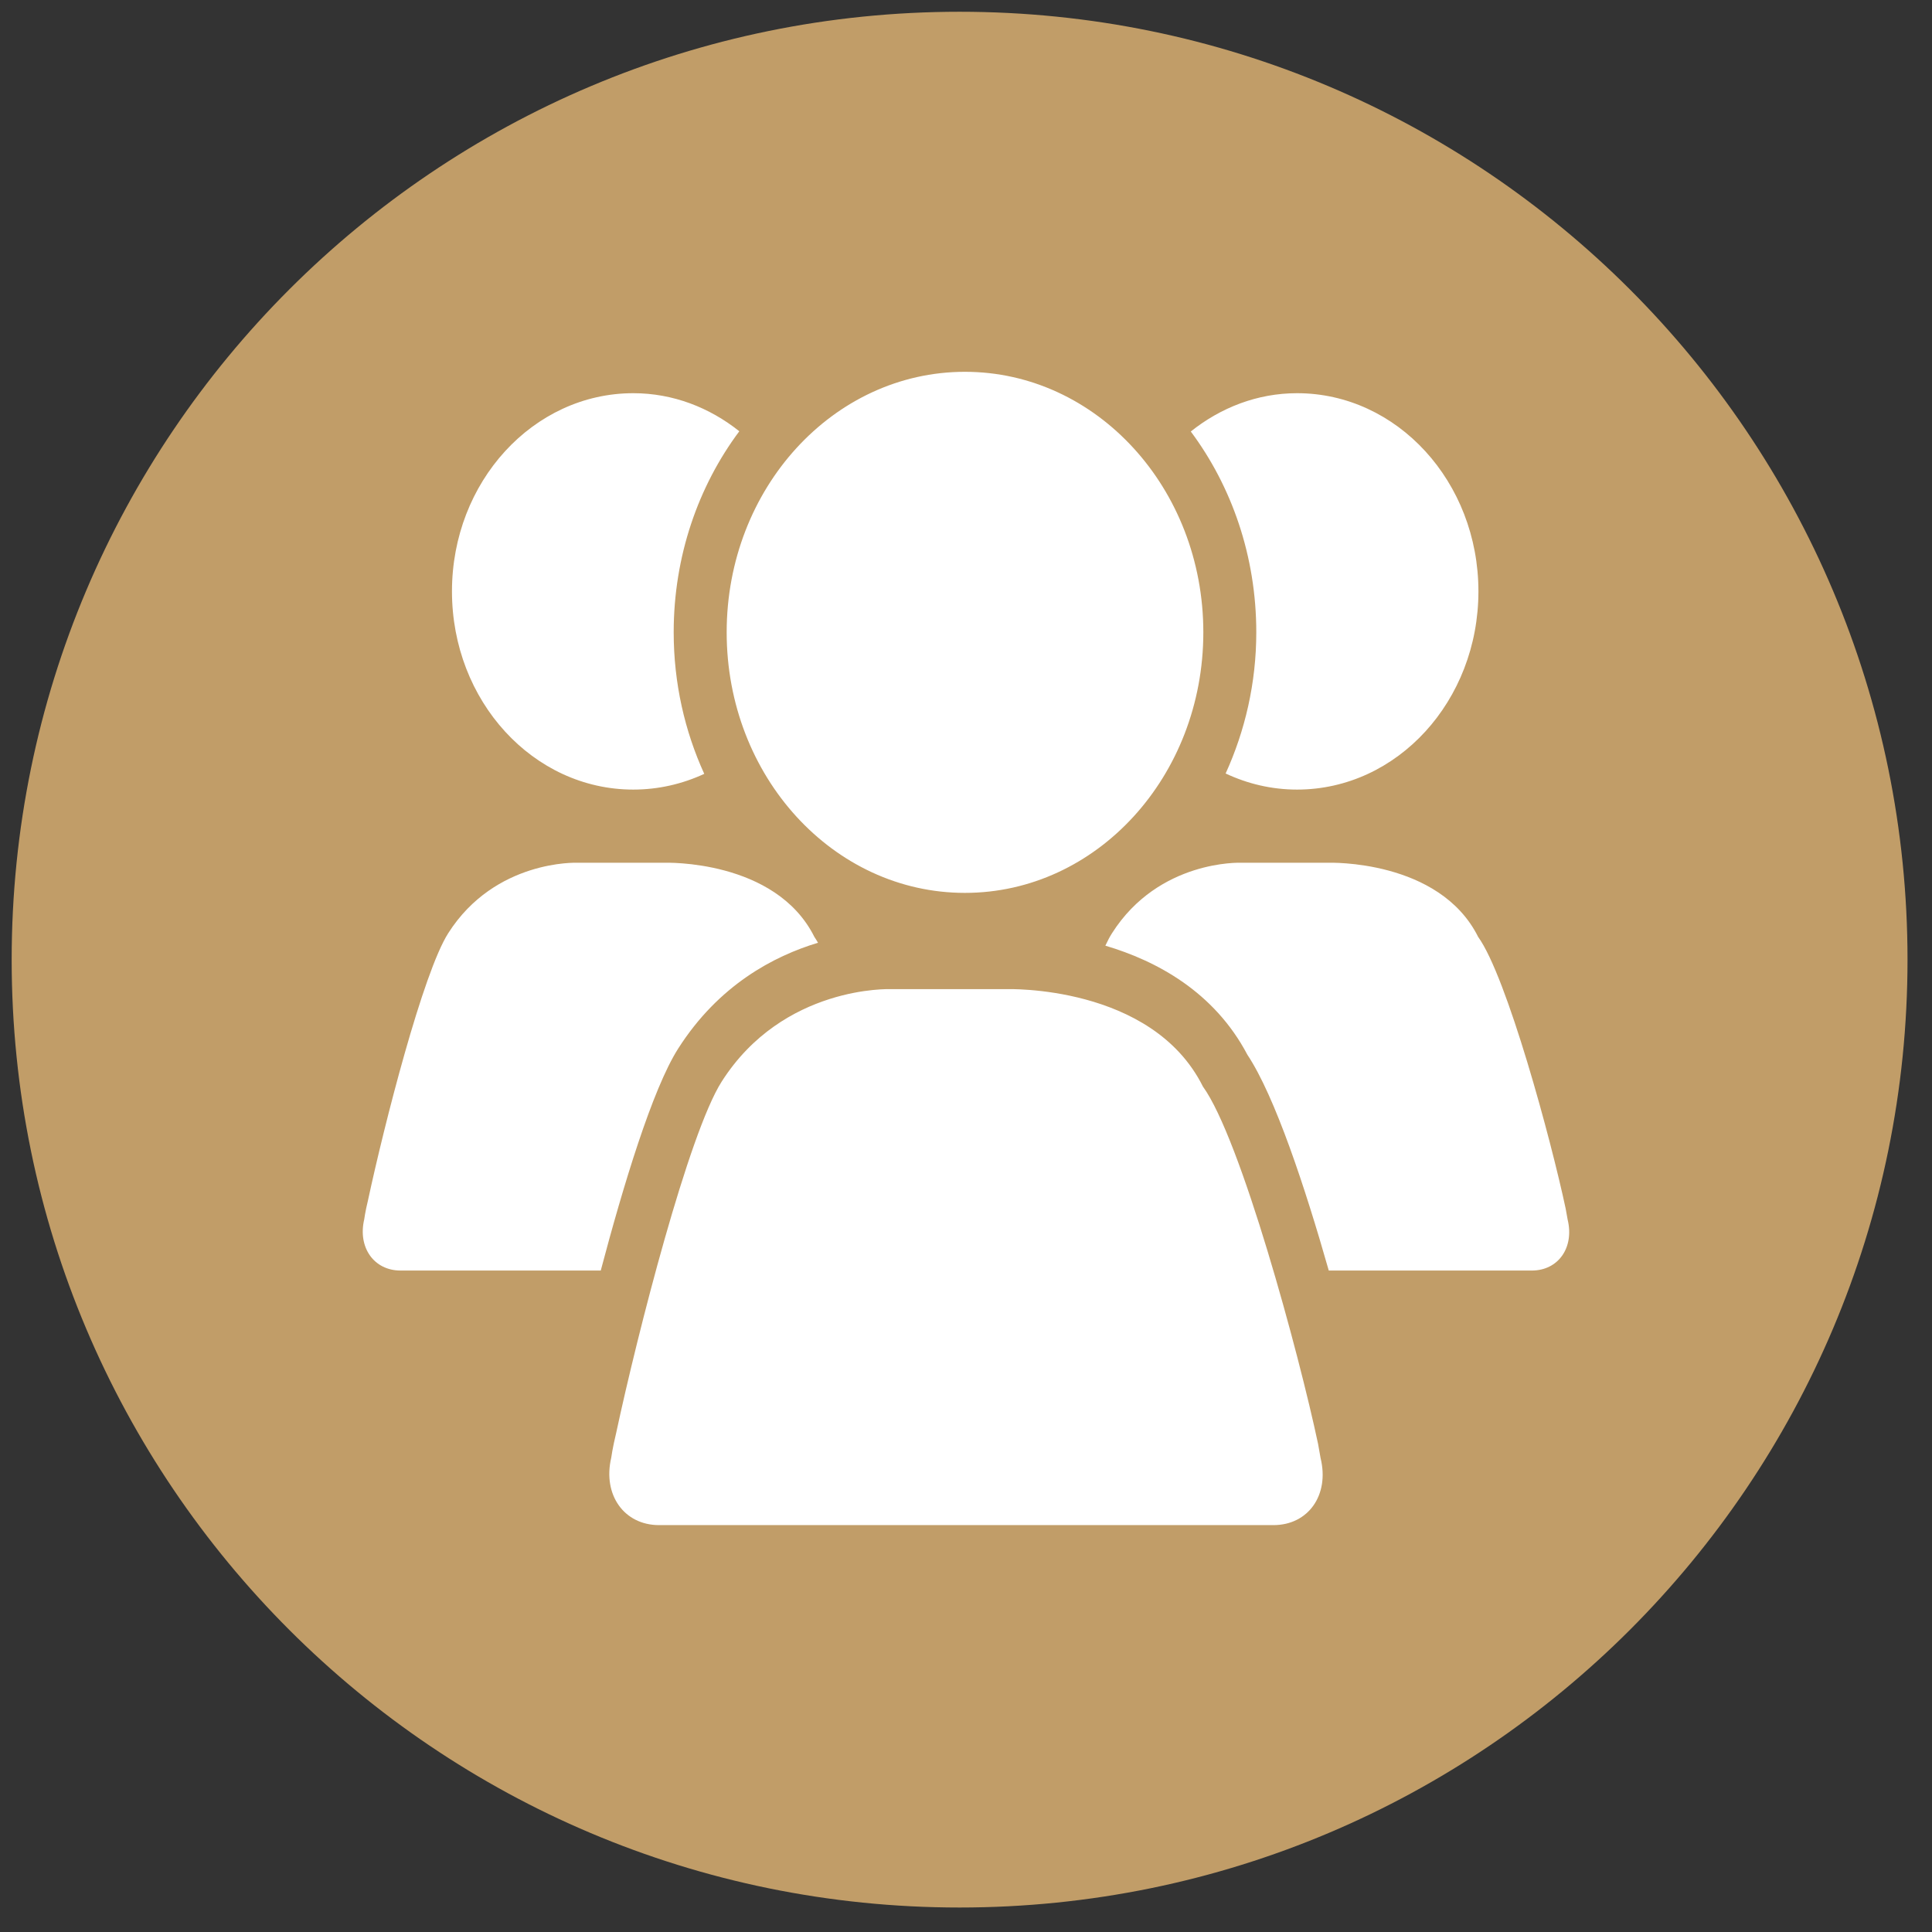
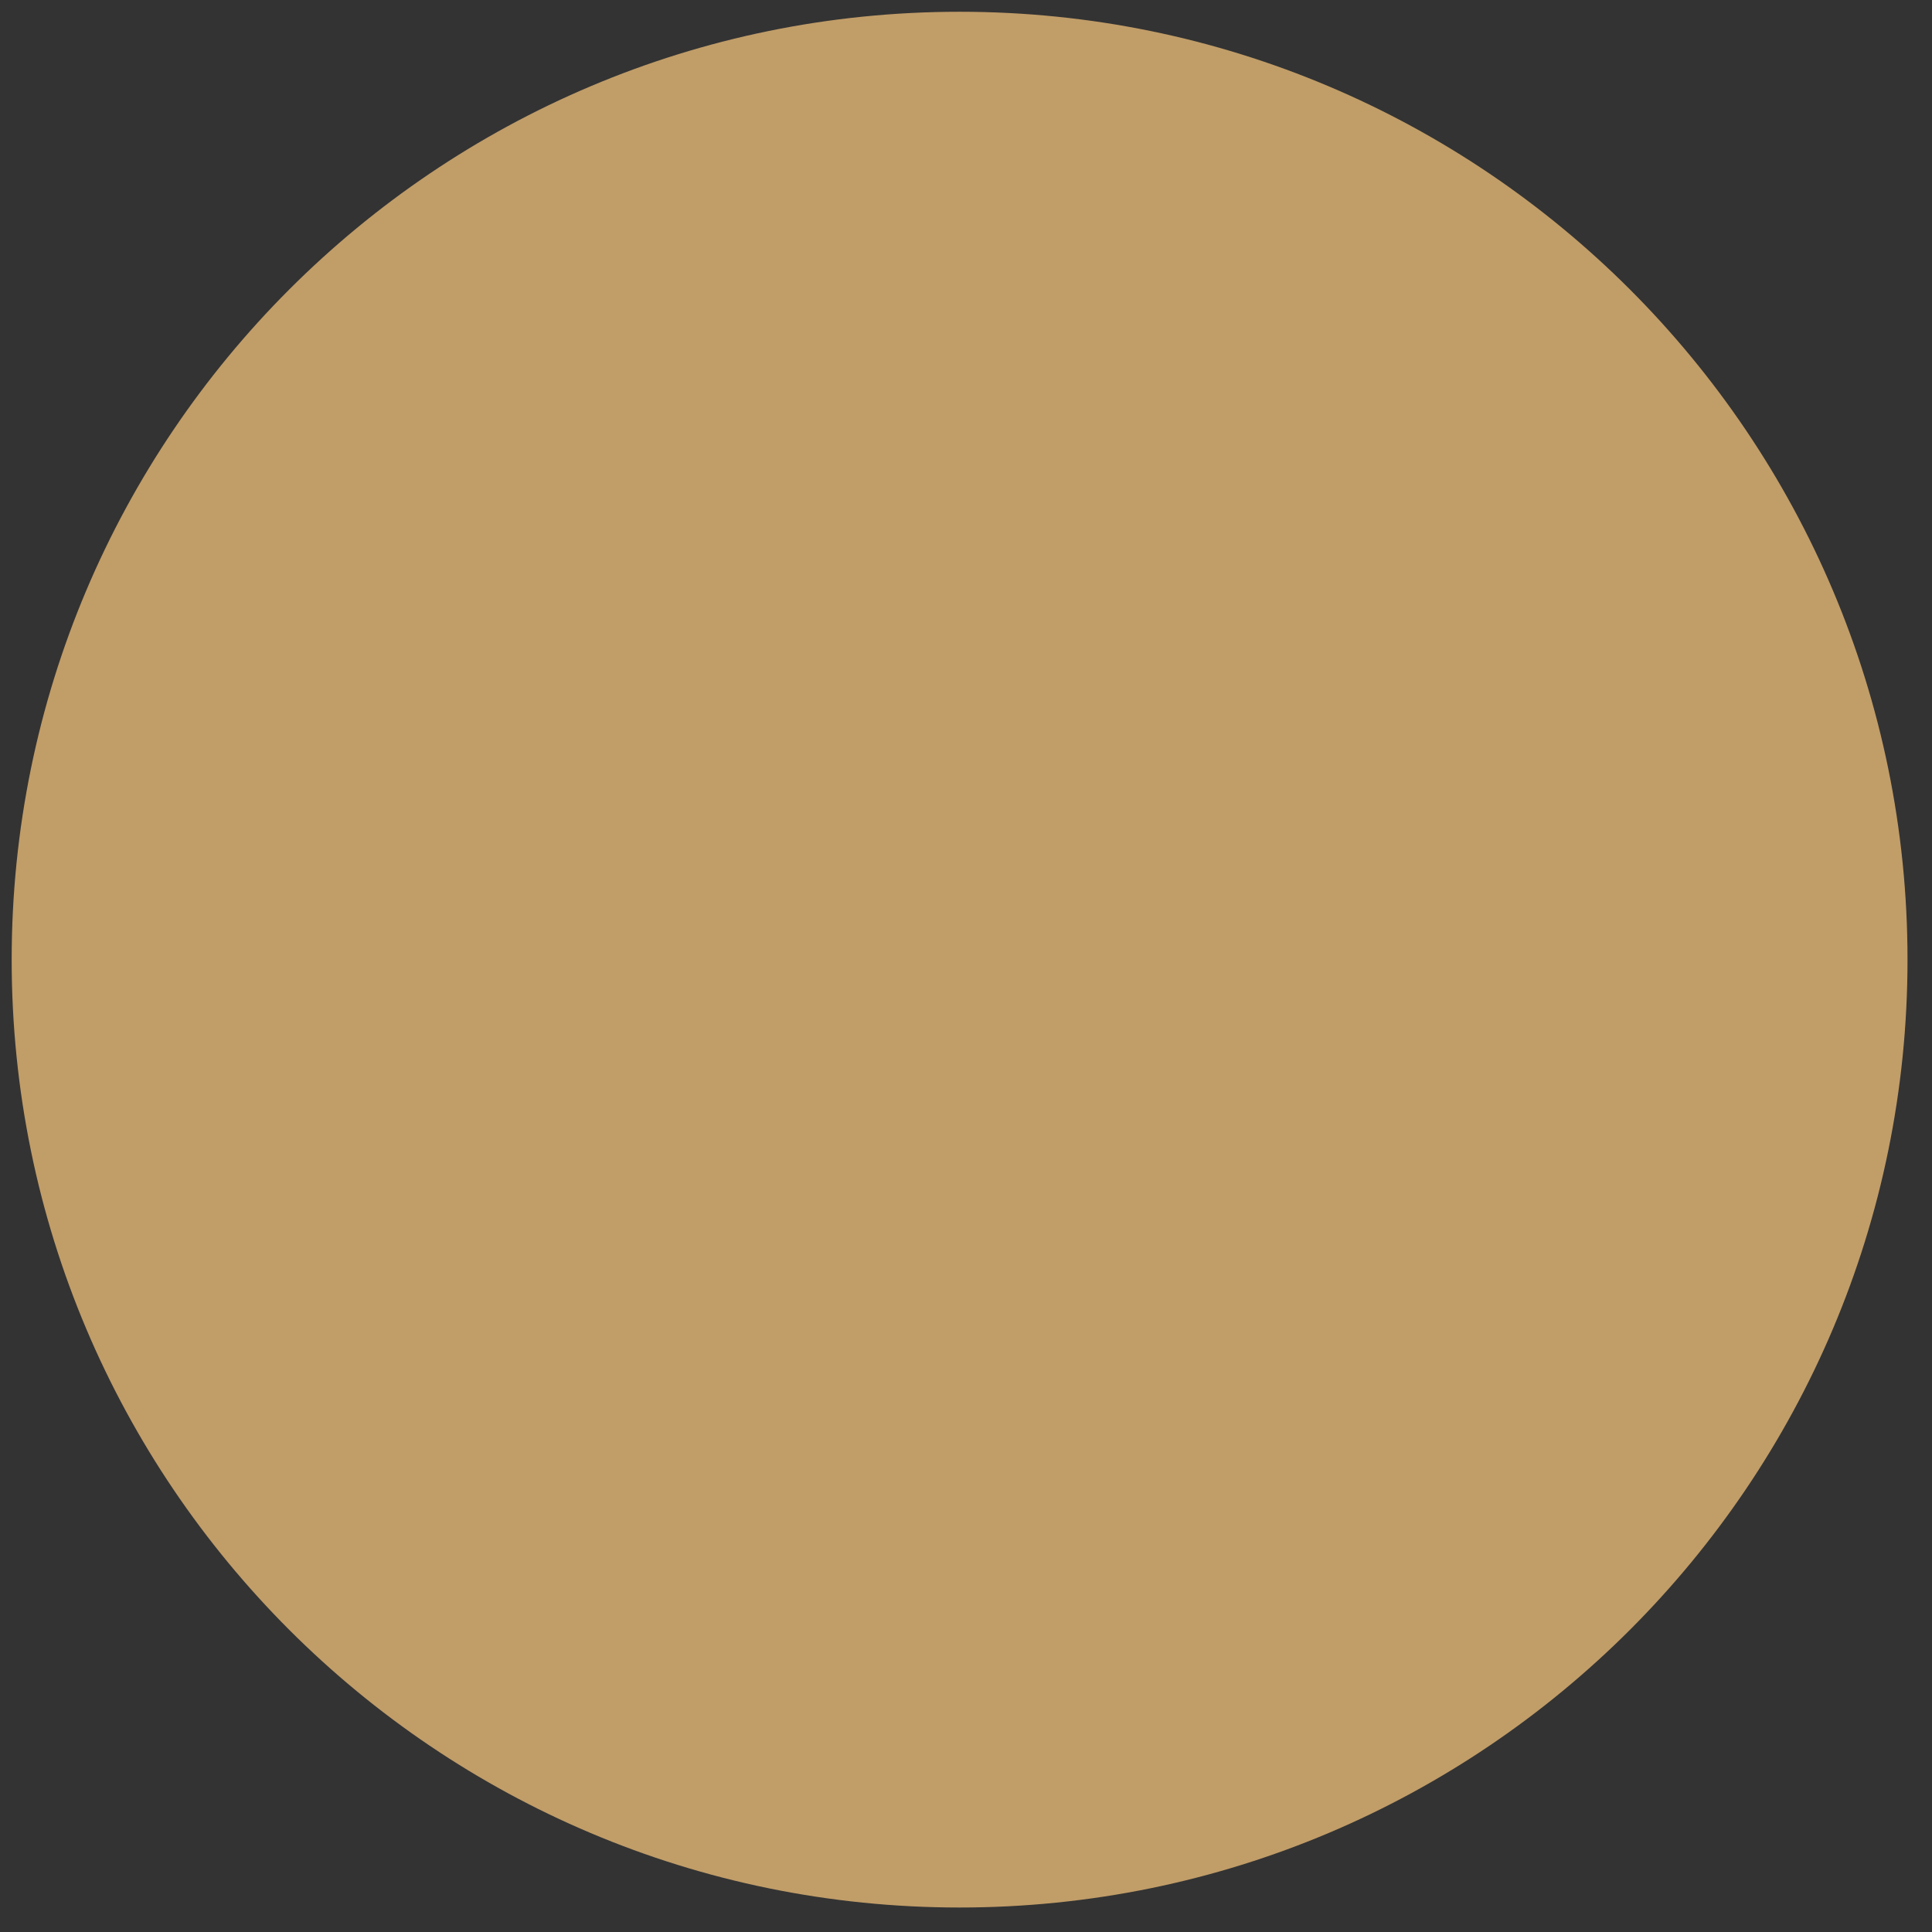
<svg xmlns="http://www.w3.org/2000/svg" xmlns:ns1="http://www.serif.com/" width="100%" height="100%" viewBox="0 0 500 500" version="1.1" xml:space="preserve" style="fill-rule:evenodd;clip-rule:evenodd;stroke-linejoin:round;stroke-miterlimit:2;">
  <rect x="0" y="0" width="500" height="500" fill="#333333" stroke="none" />
  <g transform="matrix(22.755,0,0,22.755,-1596.11,-1851.74)">
    <path d="M91.838,92.292C91.838,98.246 87.011,103.072 81.057,103.072C75.103,103.072 70.276,98.246 70.276,92.292C70.276,86.338 75.103,81.511 81.057,81.511C87.011,81.511 91.838,86.338 91.838,92.292Z" style="fill:rgb(193,157,104);fill-rule:nonzero;" />
  </g>
  <g id="Shape-119.psb" ns1:id="Shape 119.psb" transform="matrix(7.695,0,0,8.412,250.492,245.571)">
    <g transform="matrix(1,0,0,1,-20.5,-18)">
-       <path id="Shape-119" ns1:id="Shape 119" d="M27.996,2.082C29.002,1.349 30.23,0.904 31.57,0.904C34.939,0.904 37.67,3.633 37.67,7C37.67,10.372 34.939,13.099 31.57,13.099C30.717,13.099 29.906,12.921 29.168,12.604C29.82,11.294 30.199,9.822 30.199,8.26C30.199,5.918 29.371,3.768 27.996,2.082ZM9.246,13.099C10.094,13.099 10.898,12.926 11.633,12.615C10.978,11.301 10.605,9.825 10.605,8.26C10.605,5.917 11.434,3.762 12.812,2.075C11.809,1.345 10.582,0.904 9.246,0.904C5.879,0.904 3.148,3.633 3.148,7C3.148,10.372 5.879,13.099 9.246,13.099ZM40.67,26.326L40.605,25.995C40.113,23.875 38.627,18.853 37.66,17.63C36.353,15.237 32.629,15.35 32.629,15.35L29.674,15.35C29.674,15.35 26.92,15.253 25.346,17.519C25.273,17.621 25.199,17.754 25.123,17.901C26.848,18.369 28.783,19.319 29.9,21.257C30.826,22.531 31.84,25.336 32.637,27.896L39.463,27.896C40.357,27.896 40.9,27.189 40.67,26.326ZM10.754,21.07C12.117,19.112 13.969,18.222 15.459,17.811C15.418,17.748 15.375,17.681 15.336,17.63C14.029,15.237 10.305,15.35 10.305,15.35L7.35,15.35C7.35,15.35 4.596,15.253 3.021,17.519C2.178,18.728 0.873,23.392 0.324,25.735C0.227,26.1 0.197,26.321 0.197,26.321C-0.025,27.186 0.525,27.896 1.42,27.896L8.152,27.896C8.904,25.298 9.887,22.317 10.754,21.07ZM20.4,0.246C15.973,0.246 12.387,3.834 12.387,8.26C12.387,12.693 15.973,16.277 20.4,16.277C24.83,16.277 28.418,12.693 28.418,8.26C28.418,3.834 24.83,0.246 20.4,0.246ZM32.361,33.664L32.277,33.229C31.631,30.441 29.676,23.84 28.404,22.235C26.687,19.087 21.791,19.238 21.791,19.238L17.906,19.238C17.906,19.238 14.289,19.109 12.217,22.086C11.111,23.677 9.393,29.808 8.672,32.887C8.545,33.368 8.504,33.657 8.504,33.657C8.213,34.796 8.937,35.728 10.113,35.728L30.775,35.728C31.951,35.728 32.666,34.798 32.361,33.664Z" style="fill:white;fill-rule:nonzero;" />
-     </g>
+       </g>
  </g>
</svg>